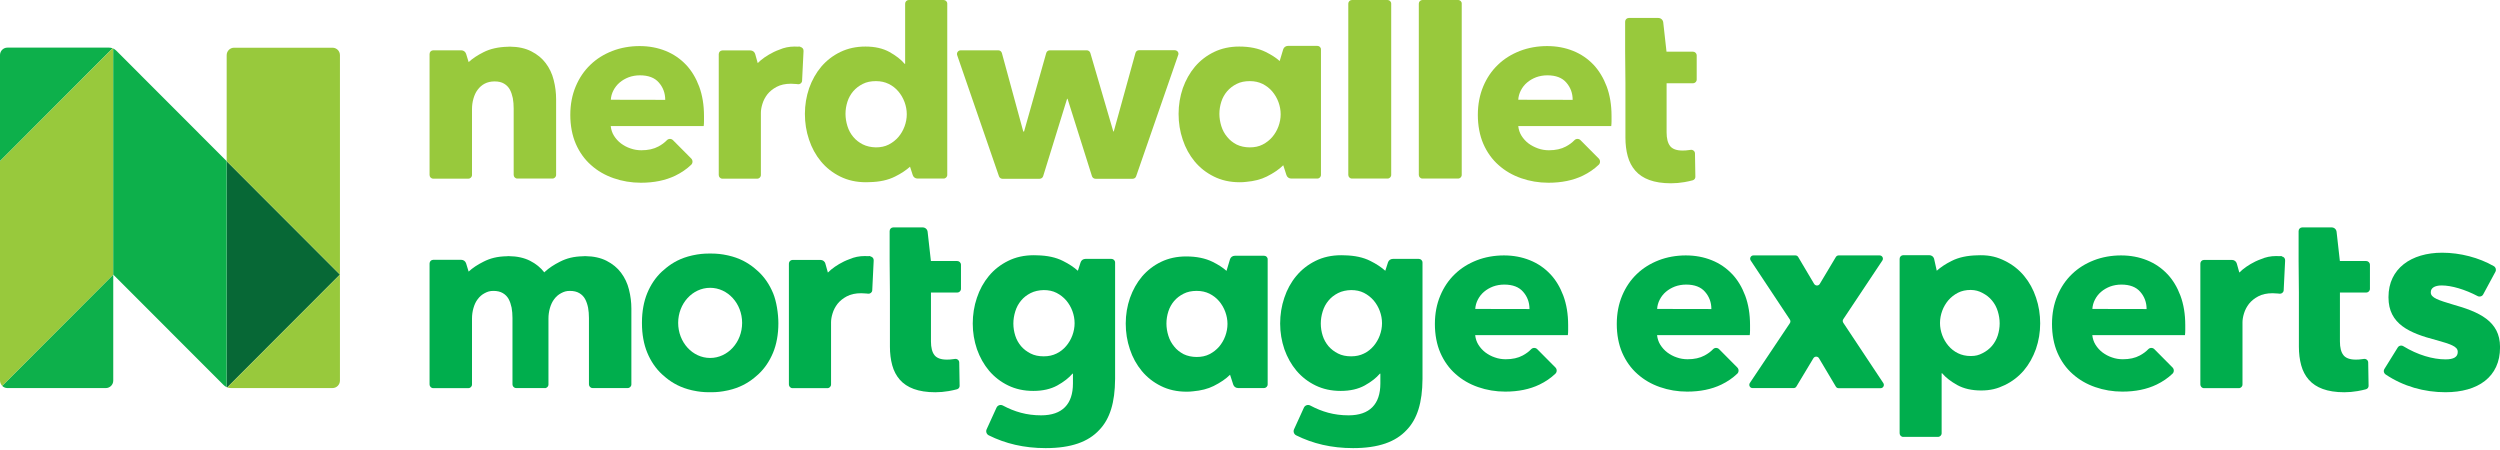
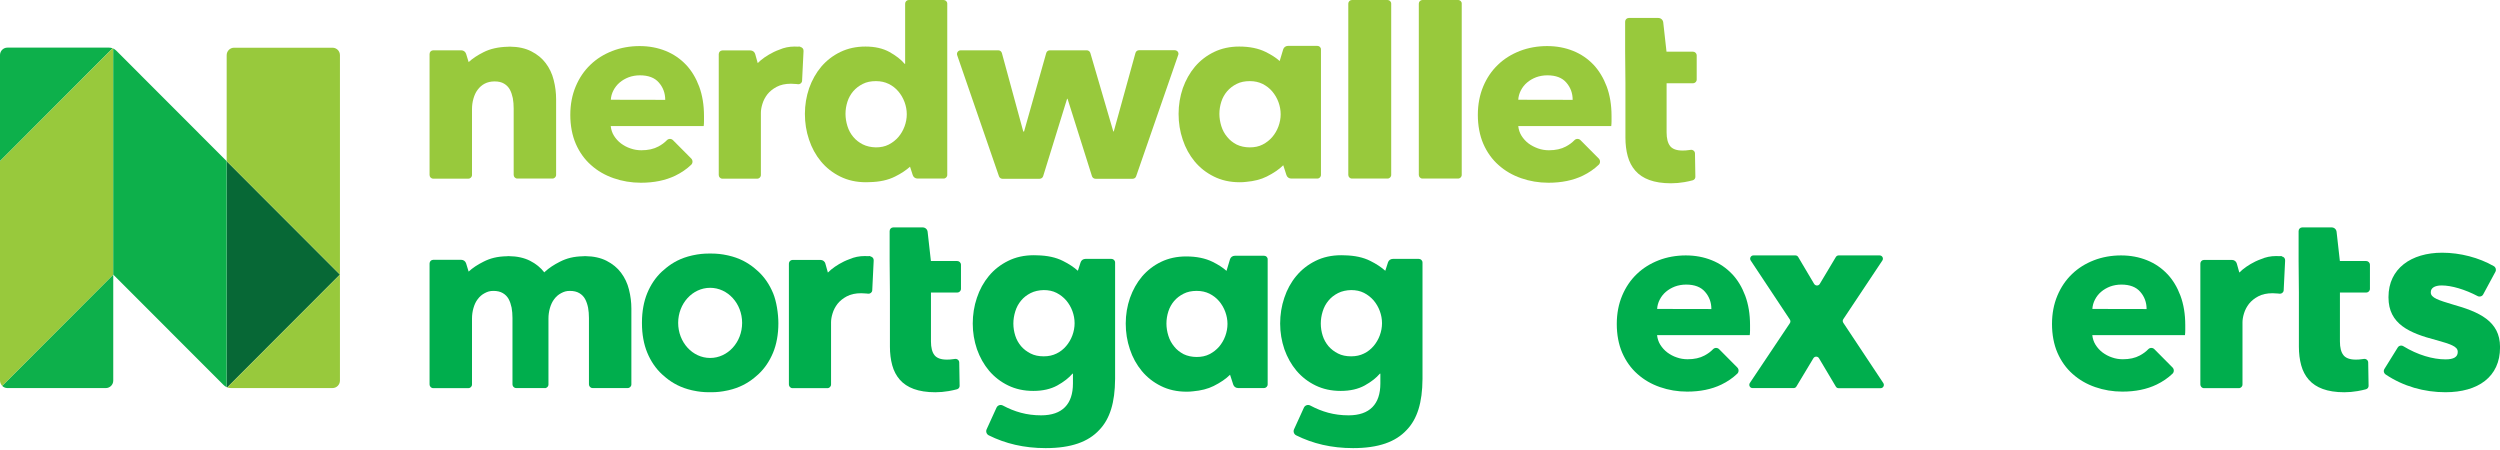
<svg xmlns="http://www.w3.org/2000/svg" width="200" height="36" viewBox="0 0 200 36" fill="none">
  <g clip-path="url(#clip0_3233_1298)">
    <path d="M138.564 21.92C138.11 21.442 137.571 21.072 136.941 20.819C136.31 20.564 135.618 20.433 134.864 20.433C134.109 20.433 133.356 20.564 132.687 20.826C132.018 21.088 131.434 21.45 130.941 21.927C130.449 22.397 130.057 22.974 129.772 23.652C129.487 24.329 129.342 25.091 129.342 25.923C129.342 26.755 129.487 27.556 129.78 28.226C130.073 28.895 130.48 29.466 130.996 29.92C131.511 30.382 132.112 30.729 132.796 30.967C133.481 31.206 134.212 31.329 134.973 31.329C136.011 31.329 136.927 31.144 137.711 30.766C138.189 30.535 138.619 30.243 138.98 29.896C139.119 29.765 139.119 29.541 138.988 29.403L137.534 27.939C137.403 27.8 137.18 27.8 137.05 27.931C136.858 28.132 136.627 28.301 136.365 28.44C135.996 28.641 135.543 28.74 135.012 28.74C134.712 28.74 134.419 28.694 134.142 28.594C133.857 28.502 133.611 28.363 133.381 28.194C133.158 28.024 132.973 27.816 132.827 27.586C132.681 27.354 132.596 27.093 132.565 26.808H139.98C139.996 26.684 140.003 26.553 140.003 26.415V26.007C140.003 25.128 139.872 24.343 139.618 23.658C139.364 22.98 139.017 22.395 138.564 21.917V21.92ZM132.571 24.716C132.587 24.453 132.655 24.207 132.779 23.969C132.902 23.73 133.063 23.521 133.271 23.345C133.478 23.168 133.717 23.029 133.994 22.921C134.271 22.821 134.571 22.767 134.894 22.767C135.563 22.767 136.072 22.96 136.402 23.345C136.74 23.73 136.91 24.192 136.91 24.723L132.572 24.715L132.571 24.716Z" fill="#00AE4D" />
    <path d="M173.382 21.92C172.928 21.442 172.389 21.072 171.759 20.819C171.128 20.564 170.436 20.433 169.682 20.433C168.928 20.433 168.174 20.564 167.505 20.826C166.836 21.088 166.252 21.45 165.76 21.927C165.267 22.397 164.875 22.974 164.59 23.652C164.306 24.329 164.16 25.091 164.16 25.923C164.16 26.755 164.306 27.556 164.598 28.226C164.891 28.895 165.298 29.466 165.814 29.92C166.329 30.382 166.93 30.729 167.614 30.967C168.299 31.206 169.03 31.329 169.791 31.329C170.829 31.329 171.745 31.144 172.529 30.766C173.007 30.535 173.437 30.243 173.799 29.896C173.938 29.765 173.938 29.541 173.807 29.403L172.353 27.939C172.222 27.8 171.998 27.8 171.868 27.931C171.676 28.132 171.445 28.301 171.183 28.44C170.814 28.641 170.361 28.74 169.83 28.74C169.53 28.74 169.237 28.694 168.96 28.594C168.675 28.502 168.429 28.363 168.199 28.194C167.976 28.024 167.791 27.816 167.645 27.586C167.499 27.354 167.414 27.093 167.383 26.808H174.798C174.814 26.684 174.821 26.553 174.821 26.415V26.007C174.821 25.128 174.69 24.343 174.436 23.658C174.182 22.98 173.835 22.395 173.382 21.917V21.92ZM167.389 24.716C167.405 24.453 167.474 24.207 167.597 23.969C167.72 23.73 167.881 23.521 168.089 23.345C168.296 23.168 168.535 23.029 168.812 22.921C169.089 22.821 169.389 22.767 169.713 22.767C170.382 22.767 170.89 22.96 171.22 23.345C171.559 23.73 171.728 24.192 171.728 24.723L167.39 24.715L167.389 24.716Z" fill="#00AE4D" />
    <path d="M189.297 20.88H187.189L186.927 18.547C186.904 18.339 186.735 18.192 186.527 18.192H184.181C184.019 18.192 183.888 18.323 183.888 18.485V20.888L183.911 23.399V27.728C183.911 28.274 183.973 28.775 184.096 29.222C184.219 29.669 184.419 30.054 184.703 30.378C184.988 30.702 185.357 30.948 185.819 31.117C186.28 31.287 186.857 31.38 187.541 31.38C187.896 31.38 188.249 31.349 188.61 31.287C188.864 31.24 189.088 31.195 189.279 31.141C189.41 31.102 189.495 30.987 189.487 30.856L189.456 29C189.456 28.815 189.279 28.684 189.102 28.715C189.063 28.722 189.024 28.73 188.987 28.73C188.802 28.761 188.625 28.769 188.464 28.769C187.986 28.769 187.656 28.646 187.471 28.407C187.286 28.169 187.194 27.806 187.194 27.321V23.401H189.302C189.464 23.401 189.595 23.27 189.595 23.108V21.19C189.595 21.013 189.456 20.882 189.295 20.882L189.297 20.88Z" fill="#00AE4D" />
    <path d="M182.547 20.515L182.524 20.507L182.563 20.484C182.478 20.484 182.393 20.484 182.308 20.492C182.239 20.484 182.169 20.484 182.1 20.484C181.652 20.484 181.251 20.569 180.881 20.731C180.727 20.785 180.58 20.848 180.433 20.917C179.885 21.187 179.461 21.488 179.145 21.805L178.945 21.087C178.898 20.909 178.736 20.794 178.559 20.794H176.32C176.159 20.794 176.028 20.925 176.028 21.087V30.759C176.028 30.921 176.159 31.053 176.32 31.053H179.106C179.268 31.053 179.399 30.921 179.399 30.759V25.784C179.399 25.575 179.438 25.336 179.522 25.066C179.608 24.787 179.739 24.54 179.923 24.3C180.109 24.069 180.355 23.868 180.664 23.705C180.972 23.543 181.35 23.458 181.806 23.458C181.945 23.458 182.084 23.466 182.231 23.481L182.37 23.497C182.531 23.512 182.678 23.396 182.694 23.234L182.81 20.848C182.826 20.677 182.71 20.538 182.548 20.516L182.547 20.515Z" fill="#00AE4D" />
    <path d="M145.582 22.713L146.866 20.564C146.911 20.487 146.997 20.433 147.089 20.433H150.373C150.581 20.433 150.704 20.665 150.589 20.841L147.465 25.532C147.404 25.616 147.404 25.732 147.465 25.825L150.665 30.646C150.78 30.823 150.657 31.055 150.45 31.055H147.088C146.996 31.055 146.911 31.008 146.865 30.923L145.519 28.659C145.419 28.489 145.173 28.489 145.072 28.659L143.711 30.923C143.665 31.001 143.58 31.047 143.487 31.047H140.203C139.996 31.047 139.873 30.815 139.988 30.638L143.188 25.856C143.249 25.771 143.249 25.655 143.188 25.562L140.057 20.841C139.942 20.665 140.065 20.433 140.273 20.433H143.634C143.727 20.433 143.811 20.48 143.858 20.564L145.127 22.706C145.234 22.883 145.481 22.883 145.581 22.714L145.582 22.713Z" fill="#00AE4D" />
    <path d="M190.755 29.513L191.817 27.803C191.909 27.649 192.11 27.603 192.264 27.695C193.41 28.395 194.625 28.75 195.648 28.75C196.302 28.75 196.618 28.55 196.618 28.173V28.134C196.618 27.703 196.002 27.518 194.879 27.202C192.764 26.648 191.079 25.931 191.079 23.798V23.759C191.079 21.48 192.902 20.217 195.371 20.217C196.817 20.217 198.317 20.609 199.51 21.295C199.664 21.387 199.717 21.58 199.633 21.742L198.656 23.551C198.572 23.713 198.371 23.767 198.218 23.691C197.194 23.151 196.117 22.836 195.333 22.836C194.757 22.836 194.464 23.052 194.464 23.367V23.406C194.464 23.823 195.095 24.022 196.203 24.353C198.318 24.947 200.003 25.678 200.003 27.758V27.796C200.003 30.153 198.241 31.378 195.634 31.378C193.942 31.378 192.265 30.908 190.857 29.961C190.704 29.86 190.657 29.66 190.757 29.513H190.755Z" fill="#00AE4D" />
-     <path d="M152.261 34.951H155.038C155.2 34.951 155.331 34.82 155.331 34.658V29.86H155.369C155.654 30.199 156.062 30.515 156.585 30.807C157.108 31.092 157.739 31.238 158.493 31.238C159.246 31.238 159.79 31.092 160.382 30.807C160.975 30.522 161.482 30.129 161.906 29.637C162.322 29.144 162.644 28.566 162.875 27.919C163.099 27.265 163.214 26.587 163.214 25.87C163.214 25.154 163.106 24.468 162.883 23.815C162.668 23.16 162.344 22.574 161.93 22.074C161.514 21.573 161.007 21.172 160.399 20.872C159.799 20.572 159.225 20.418 158.456 20.418C158.364 20.418 158.271 20.418 158.179 20.426C157.379 20.442 156.694 20.588 156.133 20.873C155.648 21.112 155.248 21.382 154.941 21.659L154.725 20.691C154.672 20.521 154.518 20.414 154.34 20.414H152.263C152.101 20.414 151.97 20.545 151.97 20.707V34.66C151.97 34.822 152.101 34.953 152.263 34.953L152.261 34.951ZM158.597 23.437C158.897 23.591 159.151 23.784 159.358 24.038C159.566 24.285 159.719 24.57 159.82 24.893C159.92 25.217 159.973 25.54 159.973 25.87C159.973 26.201 159.92 26.525 159.82 26.841C159.719 27.157 159.558 27.434 159.358 27.673C159.151 27.912 158.905 28.104 158.597 28.258C158.297 28.412 158.053 28.482 157.661 28.482C157.269 28.482 156.937 28.404 156.638 28.258C156.338 28.112 156.084 27.912 155.869 27.657C155.661 27.411 155.491 27.125 155.376 26.809C155.261 26.494 155.2 26.171 155.2 25.839C155.2 25.507 155.261 25.184 155.376 24.868C155.491 24.552 155.661 24.267 155.869 24.02C156.084 23.774 156.338 23.573 156.638 23.419C156.937 23.265 157.284 23.195 157.661 23.195C158.038 23.203 158.297 23.28 158.597 23.434V23.437Z" fill="#00AE4D" />
    <path d="M135.436 4.134H133.321L133.059 1.793C133.037 1.584 132.867 1.437 132.658 1.437H130.304C130.142 1.437 130.011 1.568 130.011 1.73V4.141L130.034 6.66V11.002C130.034 11.551 130.096 12.052 130.22 12.501C130.343 12.949 130.544 13.335 130.829 13.659C131.115 13.984 131.485 14.23 131.948 14.4C132.411 14.57 132.99 14.663 133.677 14.663C134.032 14.663 134.386 14.632 134.75 14.57C135.005 14.524 135.228 14.478 135.42 14.423C135.551 14.385 135.637 14.268 135.629 14.137L135.598 12.275C135.598 12.089 135.42 11.958 135.243 11.989C135.204 11.997 135.165 12.005 135.127 12.005C134.941 12.036 134.764 12.043 134.602 12.043C134.123 12.043 133.792 11.92 133.606 11.681C133.421 11.441 133.328 11.078 133.328 10.592V6.659H135.443C135.605 6.659 135.736 6.528 135.736 6.366V4.442C135.736 4.264 135.597 4.133 135.435 4.133L135.436 4.134Z" fill="#98C93C" />
    <path d="M43.664 5.061C43.371 4.666 42.985 4.35 42.499 4.103C42.028 3.863 41.465 3.74 40.809 3.732H40.747C40.708 3.732 40.678 3.732 40.639 3.74C39.875 3.756 39.219 3.902 38.687 4.173C38.192 4.42 37.799 4.682 37.491 4.968L37.29 4.312C37.237 4.142 37.082 4.025 36.904 4.025H34.658C34.496 4.025 34.365 4.157 34.365 4.319V14C34.365 14.162 34.496 14.293 34.658 14.293H37.467C37.629 14.293 37.76 14.162 37.76 14V8.723C37.76 8.436 37.798 8.158 37.876 7.888C37.953 7.618 38.061 7.378 38.215 7.177C38.37 6.969 38.555 6.807 38.779 6.69C39.002 6.574 39.273 6.513 39.574 6.513C39.875 6.513 40.13 6.574 40.322 6.69C40.523 6.807 40.678 6.969 40.786 7.162C40.894 7.362 40.971 7.594 41.025 7.849C41.072 8.111 41.094 8.383 41.094 8.676V13.992C41.094 14.154 41.225 14.285 41.387 14.285H44.196C44.358 14.285 44.489 14.154 44.489 13.992V7.935C44.489 7.425 44.427 6.915 44.296 6.404C44.173 5.902 43.957 5.454 43.663 5.06L43.664 5.061Z" fill="#98C93C" />
    <path d="M75.49 0H72.704C72.542 0 72.411 0.131 72.411 0.293V5.107H72.372C72.087 4.767 71.678 4.45 71.153 4.157C70.628 3.87 69.995 3.724 69.239 3.724C68.483 3.724 67.827 3.871 67.232 4.157C66.638 4.443 66.129 4.836 65.704 5.331C65.287 5.826 64.963 6.405 64.731 7.054C64.508 7.711 64.392 8.391 64.392 9.109C64.392 9.828 64.5 10.515 64.723 11.172C64.94 11.829 65.263 12.416 65.68 12.918C66.097 13.42 66.606 13.822 67.215 14.123C67.818 14.424 68.505 14.579 69.276 14.579C69.368 14.579 69.461 14.579 69.554 14.571C70.357 14.556 71.043 14.409 71.606 14.123C72.093 13.884 72.493 13.613 72.802 13.335L73.019 14.007C73.072 14.177 73.227 14.285 73.404 14.285H75.488C75.65 14.285 75.781 14.154 75.781 13.992V0.293C75.781 0.131 75.65 0 75.488 0H75.49ZM69.023 11.552C68.722 11.396 68.467 11.204 68.258 10.948C68.05 10.701 67.896 10.415 67.795 10.091C67.695 9.766 67.64 9.442 67.64 9.109C67.64 8.776 67.694 8.452 67.795 8.135C67.895 7.818 68.057 7.54 68.258 7.301C68.467 7.061 68.714 6.868 69.023 6.713C69.323 6.558 69.679 6.49 70.072 6.49C70.465 6.49 70.797 6.567 71.098 6.713C71.399 6.86 71.654 7.061 71.87 7.316C72.079 7.564 72.248 7.85 72.364 8.166C72.481 8.483 72.542 8.807 72.542 9.14C72.542 9.473 72.481 9.797 72.364 10.114C72.248 10.431 72.079 10.717 71.87 10.963C71.654 11.211 71.4 11.411 71.098 11.566C70.796 11.722 70.45 11.79 70.072 11.79C69.694 11.782 69.323 11.705 69.023 11.551V11.552Z" fill="#98C93C" />
    <path d="M93.988 4.017H91.124C90.993 4.017 90.877 4.103 90.838 4.234L89.102 10.516H89.063L87.226 4.234C87.187 4.111 87.071 4.025 86.94 4.025H83.984C83.853 4.025 83.737 4.111 83.699 4.242L81.924 10.524H81.862L80.15 4.242C80.111 4.111 79.995 4.025 79.864 4.025H76.853C76.653 4.025 76.506 4.226 76.576 4.42L79.917 14.101C79.956 14.218 80.072 14.302 80.195 14.302H83.167C83.298 14.302 83.414 14.217 83.453 14.093L85.366 7.905H85.405L87.357 14.093C87.396 14.217 87.512 14.302 87.643 14.302H90.614C90.737 14.302 90.853 14.225 90.892 14.101L94.249 4.42C94.341 4.227 94.195 4.025 93.987 4.018L93.988 4.017Z" fill="#98C93C" />
    <path d="M111.003 0H108.156C107.994 0 107.863 0.131 107.863 0.293V13.992C107.863 14.154 107.994 14.285 108.156 14.285H111.003C111.165 14.285 111.296 14.154 111.296 13.992V0.293C111.296 0.131 111.165 0 111.003 0Z" fill="#98C93C" />
    <path d="M116.645 0H113.797C113.636 0 113.505 0.131 113.505 0.293V13.992C113.505 14.154 113.636 14.285 113.797 14.285H116.645C116.807 14.285 116.938 14.154 116.938 13.992V0.293C116.946 0.131 116.815 0 116.645 0Z" fill="#98C93C" />
    <path d="M105.393 3.67H103.039C102.861 3.67 102.699 3.786 102.653 3.956L102.375 4.883C102.082 4.621 101.711 4.381 101.256 4.157C100.678 3.87 99.967 3.724 99.134 3.724C98.394 3.724 97.722 3.871 97.128 4.157C96.533 4.443 96.024 4.836 95.599 5.331C95.182 5.826 94.859 6.405 94.626 7.054C94.403 7.711 94.287 8.391 94.287 9.109C94.287 9.828 94.395 10.515 94.619 11.172C94.835 11.829 95.159 12.416 95.575 12.918C95.992 13.42 96.501 13.822 97.111 14.123C97.713 14.424 98.4 14.579 99.171 14.579C99.349 14.579 99.526 14.571 99.696 14.549C100.321 14.495 100.877 14.356 101.34 14.123C101.895 13.845 102.335 13.544 102.66 13.219L102.915 14.007C102.968 14.177 103.123 14.285 103.301 14.285H105.384C105.546 14.285 105.677 14.154 105.677 13.992V3.964C105.685 3.802 105.554 3.671 105.391 3.671L105.393 3.67ZM98.17 10.948C97.961 10.701 97.807 10.415 97.706 10.091C97.606 9.766 97.551 9.442 97.551 9.109C97.551 8.776 97.605 8.452 97.706 8.135C97.806 7.818 97.968 7.54 98.17 7.301C98.378 7.061 98.625 6.868 98.934 6.713C99.235 6.558 99.59 6.49 99.983 6.49C100.376 6.49 100.708 6.567 101.009 6.713C101.31 6.868 101.565 7.061 101.781 7.316C101.99 7.564 102.159 7.85 102.276 8.166C102.392 8.483 102.453 8.807 102.453 9.14C102.453 9.473 102.392 9.797 102.276 10.114C102.159 10.431 101.99 10.717 101.781 10.963C101.565 11.211 101.311 11.412 101.009 11.566C100.707 11.722 100.361 11.79 99.983 11.79C99.605 11.79 99.235 11.713 98.934 11.566C98.625 11.405 98.37 11.204 98.17 10.948Z" fill="#98C93C" />
    <path d="M64.022 3.755L63.999 3.747L64.037 3.724C63.952 3.724 63.868 3.724 63.782 3.732C63.713 3.724 63.643 3.724 63.574 3.724C63.126 3.724 62.725 3.81 62.354 3.972C62.199 4.025 62.053 4.088 61.907 4.158C61.359 4.428 60.934 4.729 60.617 5.046L60.417 4.328C60.37 4.15 60.209 4.034 60.031 4.034H57.793C57.631 4.034 57.5 4.166 57.5 4.328V14.001C57.5 14.163 57.631 14.294 57.793 14.294H60.579C60.74 14.294 60.871 14.163 60.871 14.001V9.025C60.871 8.816 60.91 8.577 60.995 8.306C61.08 8.028 61.211 7.781 61.395 7.541C61.581 7.31 61.827 7.109 62.136 6.946C62.444 6.784 62.823 6.698 63.278 6.698C63.417 6.698 63.556 6.706 63.703 6.721L63.842 6.737C64.004 6.753 64.151 6.637 64.166 6.475L64.283 4.087C64.299 3.917 64.182 3.778 64.021 3.755H64.022Z" fill="#98C93C" />
    <path d="M54.877 5.177C54.421 4.698 53.881 4.327 53.248 4.072C52.615 3.817 51.921 3.686 51.165 3.686C50.409 3.686 49.653 3.817 48.981 4.08C48.31 4.342 47.723 4.706 47.229 5.185C46.735 5.656 46.342 6.235 46.056 6.916C45.77 7.596 45.624 8.361 45.624 9.196C45.624 10.03 45.771 10.833 46.064 11.506C46.356 12.178 46.766 12.75 47.283 13.206C47.8 13.67 48.402 14.017 49.09 14.256C49.776 14.496 50.51 14.619 51.274 14.619C52.316 14.619 53.234 14.433 54.021 14.055C54.5 13.823 54.932 13.529 55.295 13.181C55.434 13.05 55.434 12.825 55.303 12.686L53.844 11.219C53.713 11.079 53.488 11.079 53.357 11.211C53.165 11.411 52.933 11.581 52.671 11.72C52.3 11.921 51.845 12.021 51.312 12.021C51.011 12.021 50.717 11.975 50.44 11.874C50.154 11.782 49.907 11.643 49.675 11.473C49.452 11.303 49.266 11.094 49.12 10.863C48.973 10.631 48.888 10.368 48.858 10.083H56.297C56.313 9.96 56.32 9.827 56.32 9.688V9.279C56.32 8.399 56.189 7.61 55.934 6.922C55.679 6.242 55.331 5.655 54.877 5.176V5.177ZM48.865 7.981C48.881 7.719 48.951 7.471 49.074 7.232C49.197 6.993 49.36 6.784 49.568 6.606C49.776 6.428 50.016 6.289 50.294 6.181C50.572 6.08 50.872 6.026 51.197 6.026C51.868 6.026 52.378 6.218 52.709 6.605C53.049 6.992 53.218 7.455 53.218 7.988L48.866 7.98L48.865 7.981Z" fill="#98C93C" />
    <path d="M127.48 5.177C127.024 4.698 126.484 4.327 125.851 4.072C125.218 3.817 124.524 3.686 123.768 3.686C123.011 3.686 122.255 3.817 121.583 4.08C120.912 4.342 120.326 4.706 119.832 5.185C119.337 5.656 118.944 6.235 118.658 6.916C118.373 7.596 118.227 8.361 118.227 9.196C118.227 10.03 118.374 10.833 118.666 11.506C118.959 12.178 119.369 12.75 119.886 13.206C120.403 13.67 121.005 14.017 121.692 14.256C122.379 14.496 123.105 14.619 123.877 14.619C124.919 14.619 125.837 14.433 126.624 14.055C127.102 13.823 127.535 13.529 127.897 13.181C128.036 13.05 128.036 12.825 127.905 12.686L126.446 11.219C126.315 11.079 126.091 11.079 125.96 11.211C125.768 11.411 125.535 11.581 125.273 11.72C124.903 11.921 124.448 12.021 123.915 12.021C123.614 12.021 123.32 11.975 123.042 11.874C122.764 11.774 122.509 11.643 122.278 11.473C122.055 11.303 121.869 11.094 121.722 10.863C121.575 10.631 121.491 10.368 121.46 10.083H128.9C128.916 9.96 128.923 9.827 128.923 9.688V9.279C128.923 8.399 128.792 7.61 128.537 6.922C128.281 6.242 127.927 5.655 127.48 5.176V5.177ZM121.46 7.981C121.476 7.719 121.546 7.471 121.669 7.232C121.792 6.993 121.954 6.784 122.163 6.606C122.371 6.428 122.61 6.289 122.888 6.181C123.166 6.08 123.467 6.026 123.792 6.026C124.462 6.026 124.973 6.218 125.304 6.605C125.643 6.992 125.813 7.455 125.813 7.988L121.461 7.98L121.46 7.981Z" fill="#98C93C" />
    <path d="M9.014 3.863C8.921 3.825 8.821 3.81 8.721 3.81H0.594C0.262 3.809 -0 4.08 -0 4.404V12.888L9.014 3.863Z" fill="#0DB04B" />
    <path d="M0.17 30.868C0.278 30.976 0.425 31.046 0.594 31.046H8.466C8.797 31.046 9.06 30.775 9.06 30.45V21.966L0.17 30.868Z" fill="#0DB04B" />
    <path d="M18.128 12.888V30.968C18.144 30.976 18.166 30.984 18.181 30.991L27.195 21.966L18.128 12.888Z" fill="#076836" />
    <path d="M9.067 21.966V3.886C9.051 3.878 9.028 3.87 9.014 3.864L-0 12.888V30.442C-0 30.605 0.069 30.759 0.178 30.868L9.068 21.966H9.067Z" fill="#98C93C" />
    <path d="M27.195 21.966V4.412C27.195 4.08 26.925 3.817 26.6 3.817H18.729C18.397 3.817 18.134 4.087 18.134 4.412V12.896L27.195 21.967V21.966Z" fill="#98C93C" />
    <path d="M27.195 21.966L18.181 30.991C18.273 31.03 18.374 31.045 18.474 31.045H26.6C26.932 31.045 27.195 30.774 27.195 30.449V21.965V21.966Z" fill="#98C93C" />
    <path d="M9.306 4.056C9.237 3.987 9.152 3.925 9.059 3.886V21.966L17.881 30.798C17.95 30.868 18.035 30.929 18.128 30.968V12.888L9.306 4.056Z" fill="#0DB04B" />
    <path d="M76.581 20.88H74.472L74.21 18.547C74.188 18.339 74.018 18.192 73.811 18.192H71.464C71.302 18.192 71.171 18.323 71.171 18.485V20.888L71.194 23.399V27.728C71.194 28.274 71.256 28.775 71.379 29.222C71.502 29.669 71.703 30.054 71.986 30.378C72.271 30.702 72.64 30.948 73.102 31.117C73.563 31.287 74.14 31.38 74.825 31.38C75.179 31.38 75.532 31.349 75.894 31.287C76.148 31.24 76.371 31.195 76.563 31.141C76.694 31.102 76.778 30.987 76.77 30.856L76.739 29C76.739 28.815 76.563 28.684 76.385 28.715C76.346 28.722 76.308 28.73 76.27 28.73C76.085 28.761 75.909 28.769 75.747 28.769C75.269 28.769 74.939 28.646 74.754 28.407C74.57 28.169 74.477 27.806 74.477 27.321V23.401H76.585C76.747 23.401 76.878 23.27 76.878 23.108V21.19C76.878 21.013 76.739 20.882 76.579 20.882L76.581 20.88Z" fill="#00AE4D" />
    <path d="M101.129 20.461H98.783C98.606 20.461 98.445 20.576 98.398 20.746L98.121 21.67C97.828 21.408 97.459 21.169 97.006 20.946C96.429 20.661 95.721 20.515 94.891 20.515C94.152 20.515 93.483 20.661 92.891 20.946C92.298 21.231 91.791 21.624 91.367 22.116C90.952 22.609 90.629 23.187 90.398 23.834C90.174 24.488 90.059 25.166 90.059 25.883C90.059 26.599 90.168 27.285 90.39 27.938C90.605 28.593 90.929 29.178 91.344 29.679C91.759 30.18 92.267 30.581 92.874 30.881C93.474 31.181 94.158 31.335 94.927 31.335C95.104 31.335 95.282 31.327 95.451 31.304C96.074 31.25 96.627 31.111 97.089 30.881C97.643 30.604 98.082 30.303 98.404 29.979L98.658 30.765C98.712 30.935 98.866 31.043 99.043 31.043H101.12C101.282 31.043 101.413 30.912 101.413 30.75V20.753C101.421 20.591 101.29 20.46 101.128 20.46L101.129 20.461ZM93.93 27.715C93.723 27.468 93.569 27.183 93.469 26.86C93.368 26.536 93.315 26.213 93.315 25.883C93.315 25.552 93.368 25.228 93.469 24.912C93.569 24.596 93.731 24.318 93.93 24.08C94.137 23.841 94.384 23.649 94.691 23.495C94.991 23.341 95.345 23.271 95.737 23.271C96.129 23.271 96.461 23.349 96.76 23.495C97.06 23.649 97.314 23.841 97.53 24.096C97.737 24.342 97.907 24.628 98.022 24.944C98.137 25.259 98.199 25.582 98.199 25.914C98.199 26.246 98.137 26.569 98.022 26.885C97.907 27.201 97.737 27.486 97.53 27.733C97.314 27.979 97.06 28.18 96.76 28.334C96.461 28.488 96.114 28.558 95.737 28.558C95.36 28.558 94.991 28.48 94.691 28.334C94.384 28.172 94.129 27.972 93.93 27.718V27.715Z" fill="#00AE4D" />
-     <path d="M124.013 21.92C123.559 21.442 123.02 21.072 122.39 20.819C121.759 20.564 121.067 20.433 120.313 20.433C119.559 20.433 118.805 20.564 118.136 20.826C117.467 21.088 116.883 21.45 116.391 21.927C115.898 22.397 115.506 22.974 115.222 23.652C114.937 24.329 114.791 25.091 114.791 25.923C114.791 26.755 114.937 27.556 115.229 28.226C115.522 28.895 115.929 29.466 116.445 29.92C116.96 30.382 117.561 30.729 118.246 30.967C118.93 31.206 119.661 31.329 120.422 31.329C121.46 31.329 122.376 31.144 123.16 30.766C123.638 30.535 124.068 30.243 124.43 29.896C124.569 29.765 124.569 29.541 124.438 29.403L122.984 27.939C122.853 27.8 122.629 27.8 122.499 27.931C122.307 28.132 122.077 28.301 121.815 28.44C121.445 28.641 120.992 28.74 120.461 28.74C120.161 28.74 119.868 28.694 119.591 28.594C119.307 28.502 119.06 28.363 118.83 28.194C118.607 28.024 118.422 27.816 118.276 27.586C118.13 27.354 118.045 27.093 118.014 26.808H125.429C125.445 26.684 125.452 26.553 125.452 26.415V26.007C125.452 25.128 125.321 24.343 125.067 23.658C124.813 22.98 124.466 22.395 124.013 21.917V21.92ZM118.02 24.716C118.036 24.453 118.105 24.207 118.228 23.969C118.351 23.73 118.513 23.521 118.72 23.345C118.927 23.168 119.167 23.029 119.444 22.921C119.72 22.821 120.02 22.767 120.344 22.767C121.013 22.767 121.521 22.96 121.851 23.345C122.19 23.73 122.359 24.192 122.359 24.723L118.021 24.715L118.02 24.716Z" fill="#00AE4D" />
    <path d="M50.318 23.165C50.195 22.663 49.979 22.215 49.685 21.82C49.392 21.426 49.006 21.11 48.52 20.862C48.05 20.623 47.486 20.5 46.83 20.492H46.768C46.73 20.492 46.699 20.492 46.66 20.5C45.896 20.515 45.335 20.662 44.803 20.932C44.31 21.179 43.917 21.442 43.608 21.727L43.544 21.79C43.253 21.411 42.876 21.103 42.402 20.862C41.932 20.623 41.368 20.5 40.712 20.492H40.651C40.612 20.492 40.581 20.492 40.542 20.5C39.778 20.515 39.218 20.662 38.686 20.932C38.191 21.179 37.798 21.442 37.49 21.728L37.289 21.071C37.236 20.901 37.081 20.785 36.903 20.785H34.658C34.496 20.785 34.365 20.916 34.365 21.078V30.758C34.365 30.92 34.496 31.052 34.658 31.052H37.467C37.629 31.052 37.76 30.92 37.76 30.758V25.482C37.76 25.196 37.798 24.918 37.876 24.647C37.953 24.377 38.061 24.137 38.215 23.937C38.369 23.728 38.555 23.566 38.779 23.45C39.002 23.334 39.178 23.272 39.479 23.272C39.779 23.272 40.034 23.334 40.227 23.45C40.427 23.566 40.582 23.728 40.689 23.921C40.798 24.122 40.875 24.353 40.929 24.608C40.975 24.871 40.998 25.141 40.998 25.435V30.75C40.998 30.912 41.129 31.044 41.291 31.044H43.581C43.581 31.044 43.584 31.044 43.584 31.044V31.052C43.746 31.052 43.877 30.92 43.877 30.758V25.482C43.877 25.196 43.916 24.918 43.993 24.647C44.071 24.377 44.179 24.137 44.333 23.937C44.487 23.728 44.672 23.566 44.897 23.45C45.12 23.334 45.295 23.272 45.596 23.272C45.897 23.272 46.152 23.334 46.345 23.45C46.545 23.566 46.7 23.728 46.807 23.921C46.915 24.122 46.993 24.353 47.046 24.608C47.093 24.871 47.116 25.141 47.116 25.435V30.75C47.116 30.912 47.247 31.044 47.408 31.044H50.217C50.379 31.044 50.51 30.912 50.51 30.75V24.694C50.51 24.184 50.448 23.674 50.317 23.165H50.318Z" fill="#00AE4D" />
    <path d="M69.632 20.515L69.609 20.507L69.648 20.484C69.563 20.484 69.478 20.484 69.393 20.492C69.323 20.484 69.254 20.484 69.184 20.484C68.737 20.484 68.336 20.569 67.966 20.731C67.812 20.785 67.665 20.848 67.518 20.917C66.97 21.187 66.546 21.488 66.23 21.805L66.029 21.087C65.983 20.909 65.821 20.794 65.643 20.794H63.405C63.244 20.794 63.112 20.925 63.112 21.087V30.759C63.112 30.921 63.244 31.053 63.405 31.053H66.191C66.353 31.053 66.484 30.921 66.484 30.759V25.784C66.484 25.575 66.523 25.336 66.607 25.066C66.692 24.787 66.823 24.54 67.008 24.3C67.194 24.069 67.44 23.868 67.748 23.705C68.057 23.543 68.435 23.458 68.891 23.458C69.03 23.458 69.169 23.466 69.316 23.481L69.454 23.497C69.616 23.512 69.763 23.396 69.779 23.234L69.895 20.848C69.911 20.677 69.795 20.538 69.633 20.516L69.632 20.515Z" fill="#00AE4D" />
    <path d="M88.916 20.712H86.833C86.655 20.712 86.501 20.82 86.447 20.991L86.23 21.662C85.922 21.384 85.521 21.114 85.034 20.874C84.471 20.588 83.784 20.442 82.982 20.426C82.89 20.418 82.796 20.418 82.704 20.418C81.933 20.418 81.246 20.572 80.644 20.874C80.034 21.175 79.525 21.578 79.108 22.079C78.692 22.581 78.368 23.169 78.152 23.825C77.928 24.482 77.82 25.178 77.82 25.888C77.82 26.599 77.936 27.286 78.159 27.943C78.391 28.592 78.715 29.171 79.132 29.666C79.557 30.161 80.066 30.555 80.66 30.841C81.253 31.127 81.91 31.273 82.665 31.273C83.421 31.273 84.054 31.126 84.579 30.841C85.104 30.548 85.513 30.231 85.798 29.891H85.836V30.68C85.836 32.326 84.989 33.227 83.294 33.227C82.121 33.227 81.164 32.938 80.229 32.442C80.041 32.342 79.808 32.419 79.72 32.613L78.931 34.343C78.848 34.524 78.924 34.738 79.101 34.827C80.429 35.488 81.918 35.849 83.654 35.849C85.691 35.849 87.062 35.351 87.945 34.393C88.798 33.507 89.195 32.192 89.207 30.341C89.207 30.337 89.208 30.334 89.208 30.33V21.004C89.208 20.842 89.077 20.711 88.915 20.711L88.916 20.712ZM85.791 26.83C85.674 27.147 85.505 27.433 85.296 27.68C85.08 27.935 84.826 28.136 84.525 28.282C84.225 28.429 83.9 28.506 83.499 28.506C83.098 28.506 82.751 28.436 82.45 28.282C82.141 28.128 81.894 27.934 81.686 27.695C81.485 27.455 81.323 27.177 81.223 26.86C81.123 26.543 81.069 26.219 81.069 25.886C81.069 25.553 81.123 25.23 81.223 24.906C81.323 24.581 81.478 24.295 81.686 24.048C81.894 23.793 82.148 23.6 82.45 23.446C82.751 23.292 83.121 23.214 83.499 23.206C83.877 23.206 84.225 23.276 84.525 23.43C84.826 23.584 85.081 23.786 85.296 24.032C85.505 24.279 85.674 24.565 85.791 24.882C85.907 25.199 85.968 25.523 85.968 25.855C85.968 26.188 85.907 26.512 85.791 26.829V26.83Z" fill="#00AE4D" />
    <path d="M113.508 20.712H111.425C111.247 20.712 111.094 20.821 111.039 20.991L110.823 21.662C110.514 21.384 110.113 21.114 109.627 20.874C109.063 20.588 108.376 20.442 107.574 20.426C107.482 20.418 107.389 20.418 107.296 20.418C106.525 20.418 105.839 20.572 105.236 20.874C104.627 21.175 104.118 21.578 103.701 22.08C103.284 22.581 102.96 23.169 102.744 23.826C102.521 24.482 102.412 25.178 102.412 25.888C102.412 26.599 102.529 27.287 102.752 27.943C102.983 28.592 103.308 29.172 103.725 29.666C104.149 30.161 104.658 30.555 105.252 30.841C105.845 31.127 106.502 31.273 107.258 31.273C108.013 31.273 108.646 31.126 109.171 30.841C109.696 30.548 110.105 30.231 110.39 29.891H110.429V30.68C110.429 32.327 109.581 33.227 107.886 33.227C106.714 33.227 105.756 32.939 104.821 32.442C104.634 32.342 104.4 32.419 104.312 32.613L103.523 34.344C103.441 34.525 103.516 34.738 103.694 34.827C105.022 35.488 106.51 35.849 108.246 35.849C110.284 35.849 111.654 35.351 112.538 34.393C113.39 33.507 113.787 32.192 113.799 30.341C113.799 30.337 113.8 30.334 113.8 30.33V21.005C113.8 20.843 113.669 20.711 113.507 20.711L113.508 20.712ZM110.384 26.83C110.268 27.147 110.098 27.433 109.89 27.68C109.673 27.935 109.419 28.136 109.119 28.282C108.818 28.429 108.493 28.506 108.092 28.506C107.691 28.506 107.344 28.436 107.043 28.282C106.735 28.128 106.488 27.934 106.279 27.695C106.079 27.456 105.917 27.177 105.817 26.86C105.716 26.543 105.663 26.219 105.663 25.886C105.663 25.554 105.716 25.23 105.817 24.906C105.917 24.581 106.072 24.296 106.279 24.048C106.488 23.793 106.742 23.6 107.043 23.446C107.344 23.292 107.714 23.214 108.092 23.206C108.471 23.206 108.818 23.276 109.119 23.43C109.419 23.584 109.674 23.786 109.89 24.032C110.098 24.28 110.268 24.565 110.384 24.882C110.5 25.199 110.562 25.523 110.562 25.856C110.562 26.189 110.5 26.512 110.384 26.829V26.83Z" fill="#00AE4D" />
    <path d="M61.843 23.446C61.559 22.761 61.162 22.18 60.665 21.719C60.562 21.622 60.453 21.528 60.341 21.44C60.072 21.219 59.773 21.023 59.446 20.856C59.09 20.677 58.701 20.539 58.285 20.444C58.282 20.444 58.278 20.442 58.275 20.442C58.236 20.433 58.197 20.425 58.157 20.416C57.76 20.33 57.345 20.284 56.925 20.284H56.822C56.822 20.284 56.815 20.284 56.812 20.284C56.809 20.284 56.805 20.284 56.802 20.284H56.7C56.28 20.284 55.864 20.33 55.468 20.416C55.428 20.424 55.388 20.433 55.349 20.442C55.346 20.442 55.343 20.444 55.34 20.444C54.923 20.539 54.535 20.676 54.178 20.856C53.852 21.023 53.552 21.219 53.284 21.44C53.172 21.528 53.064 21.621 52.959 21.719C52.462 22.18 52.065 22.762 51.782 23.446C51.504 24.116 51.357 24.925 51.357 25.788V25.873C51.357 26.736 51.504 27.546 51.782 28.216C52.065 28.9 52.462 29.482 52.961 29.944C53.065 30.041 53.173 30.134 53.285 30.223C53.554 30.444 53.853 30.639 54.179 30.805C54.536 30.985 54.925 31.122 55.342 31.218C55.344 31.218 55.347 31.218 55.35 31.22C55.39 31.229 55.43 31.237 55.469 31.245C55.867 31.332 56.281 31.378 56.701 31.378H56.803C56.803 31.378 56.81 31.378 56.813 31.378C56.816 31.378 56.82 31.378 56.823 31.378H56.925C57.345 31.378 57.76 31.332 58.157 31.245C58.197 31.237 58.236 31.229 58.276 31.22C58.279 31.22 58.282 31.218 58.285 31.218C58.702 31.122 59.091 30.986 59.447 30.805C59.774 30.639 60.073 30.444 60.342 30.223C60.454 30.134 60.563 30.041 60.666 29.944C61.164 29.482 61.561 28.9 61.845 28.216C62.123 27.546 62.27 26.736 62.27 25.873C62.27 25.098 62.123 24.116 61.845 23.446H61.843ZM56.811 28.637C55.398 28.637 54.253 27.381 54.253 25.831C54.253 24.281 55.398 23.025 56.811 23.025C58.225 23.025 59.37 24.281 59.37 25.831C59.37 27.381 58.225 28.637 56.811 28.637Z" fill="#00AE4D" />
  </g>
  <defs>
    <clipPath id="clip0_3233_1298">
      <rect width="200" height="35.849" fill="white" />
    </clipPath>
  </defs>
</svg>